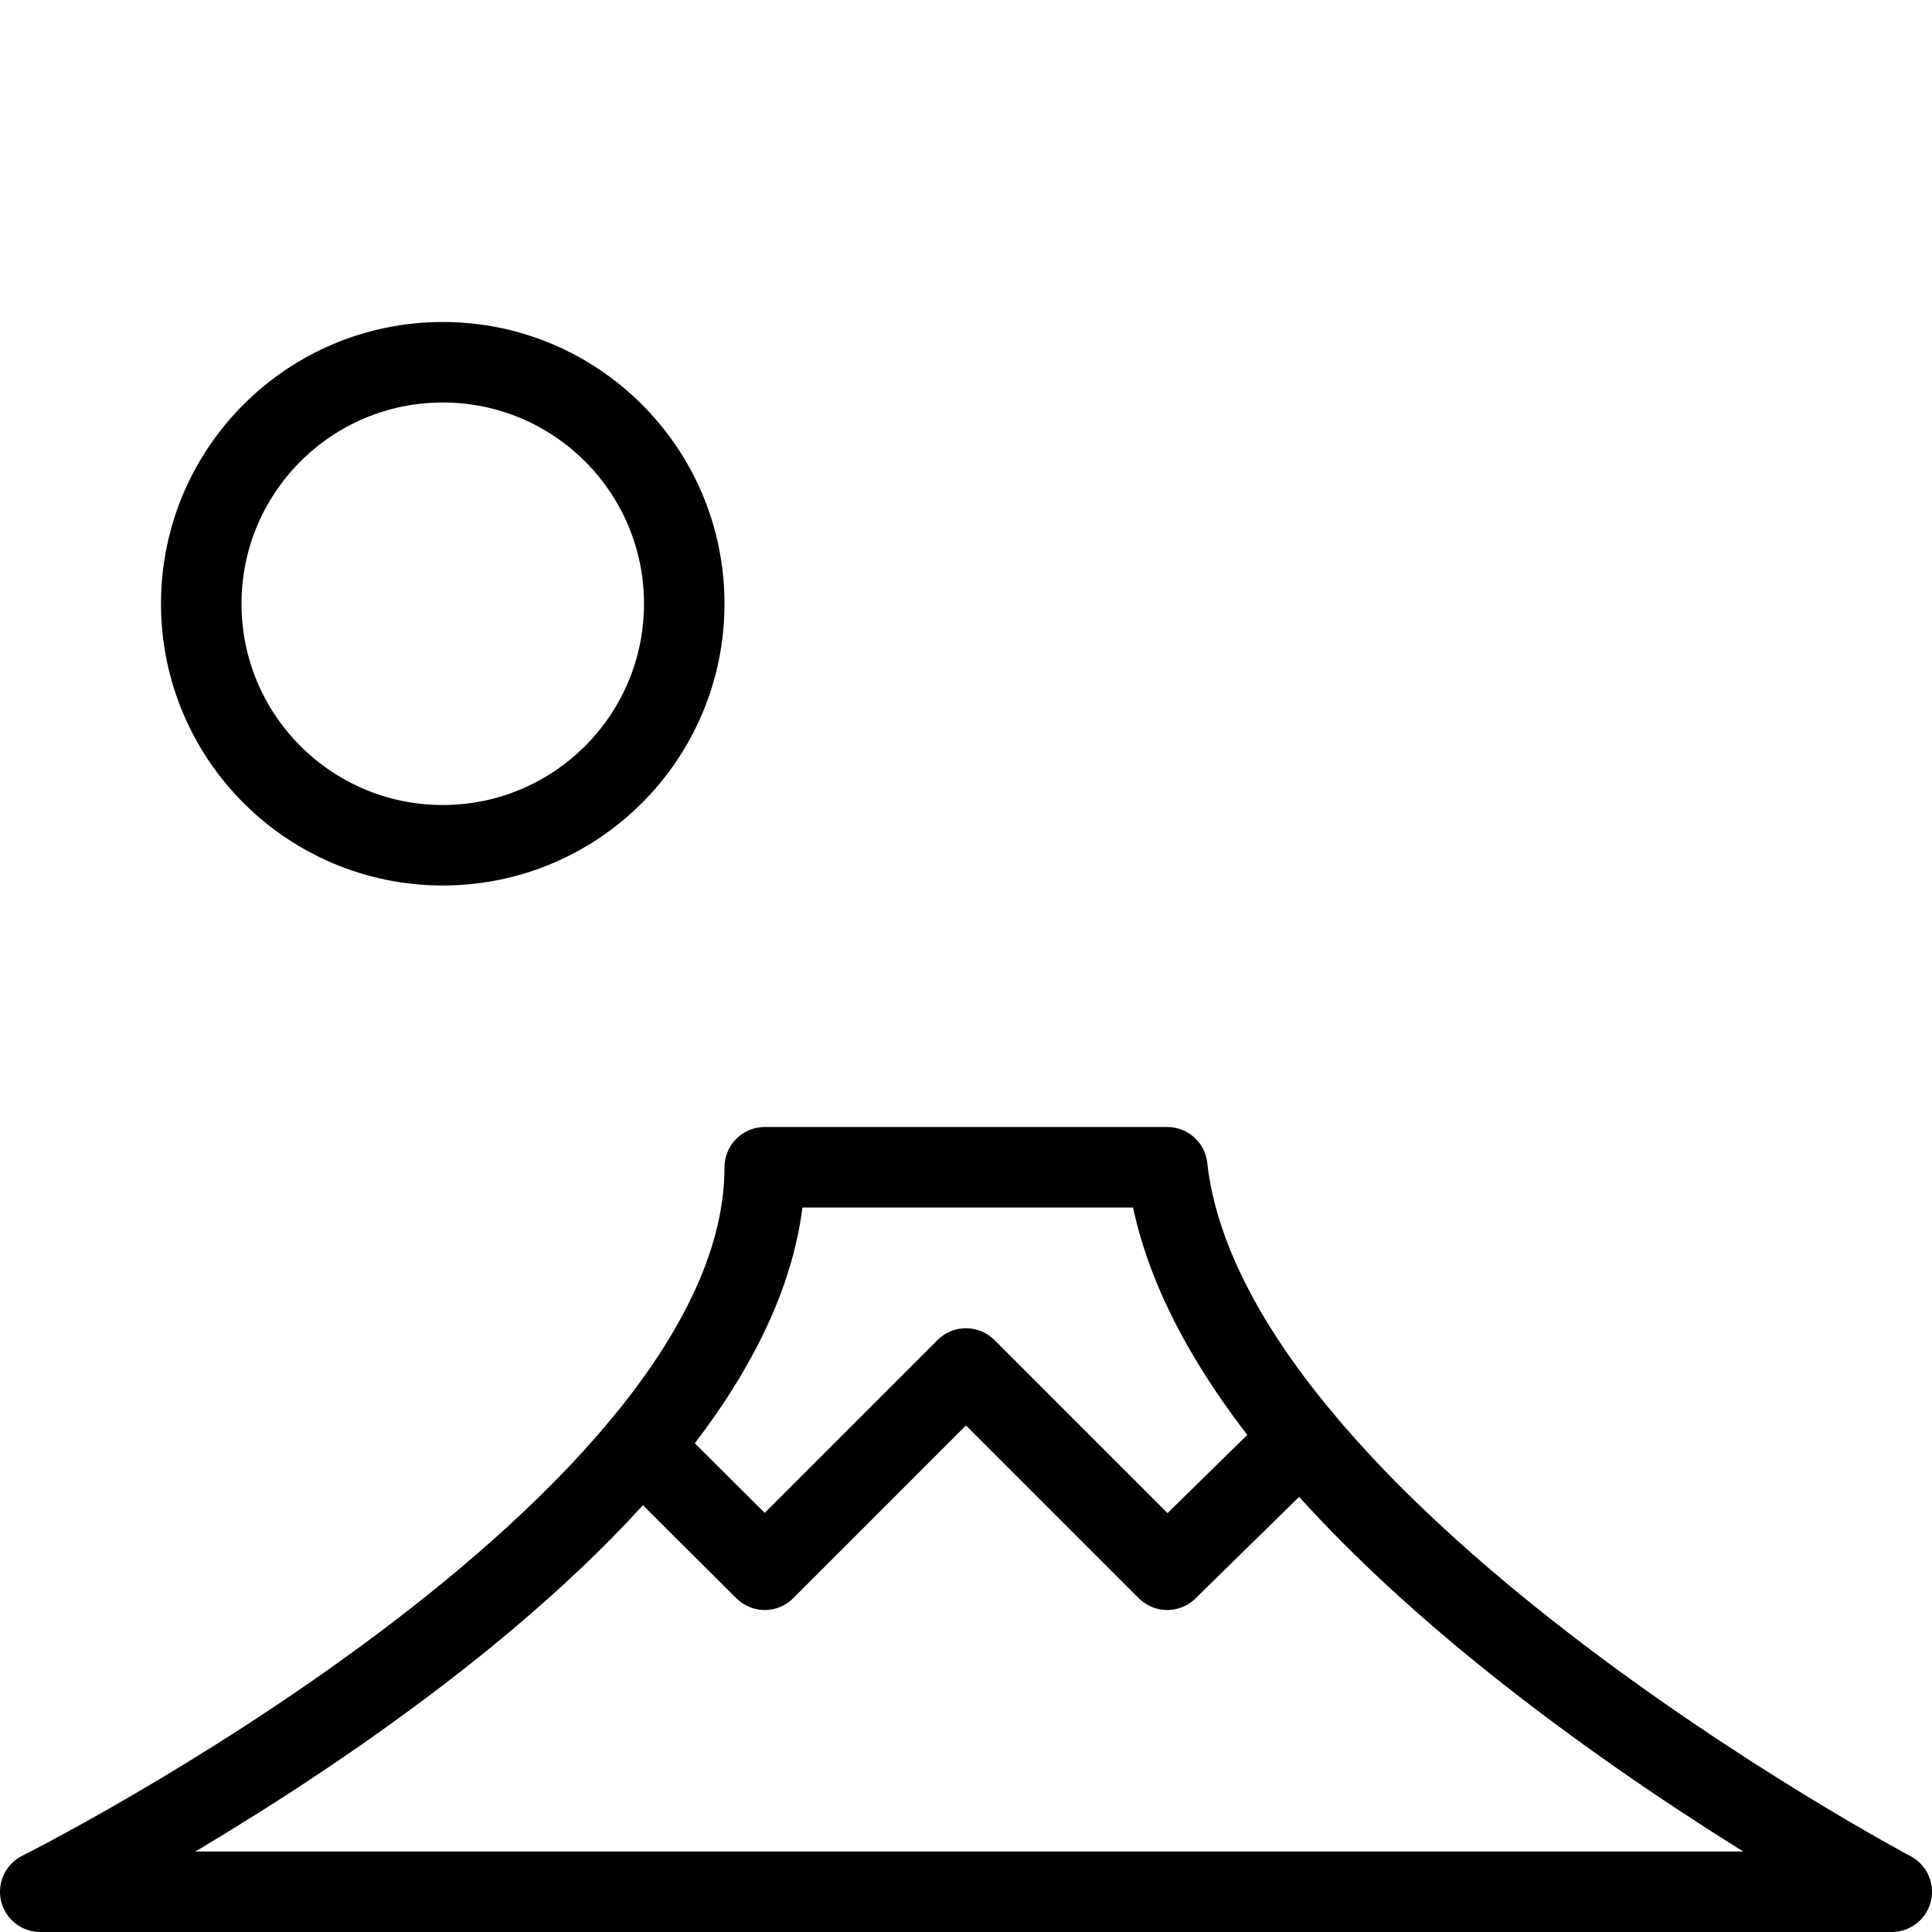
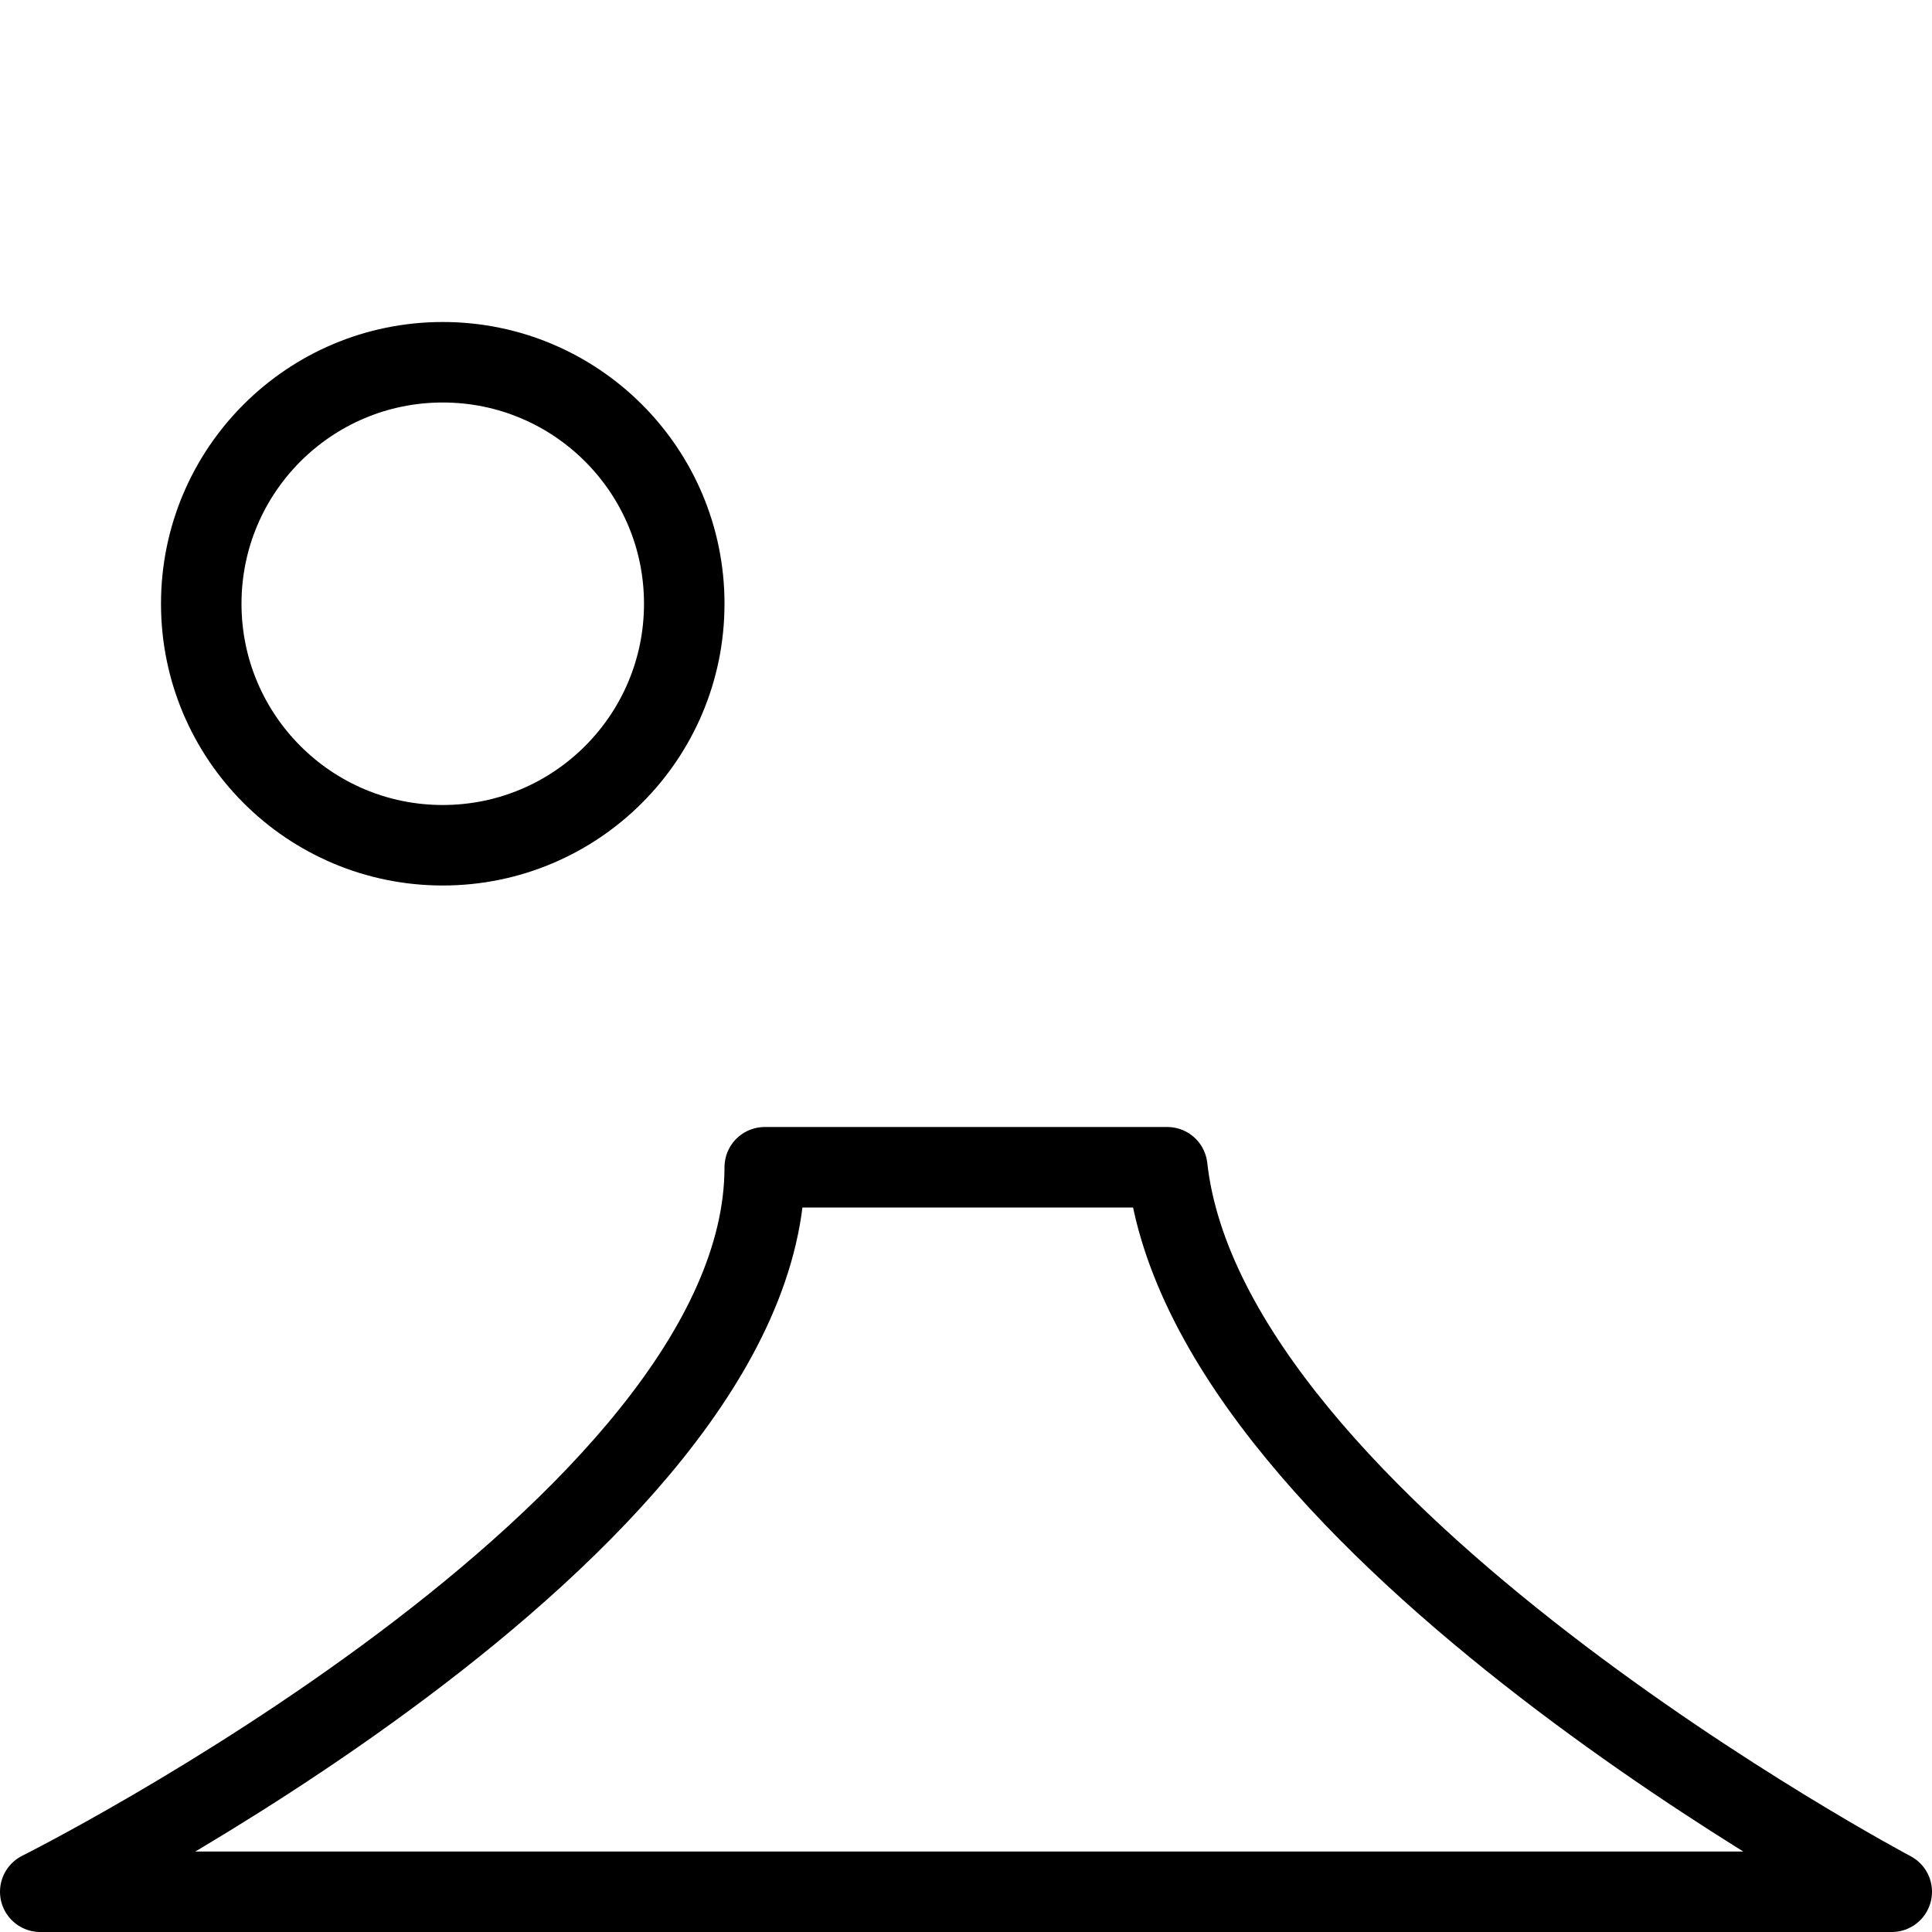
<svg xmlns="http://www.w3.org/2000/svg" version="1.1" x="0px" y="0px" width="24px" height="24px" viewBox="0 0 24 24" enable-background="new 0 0 24 24" xml:space="preserve">
  <g id="Outline_Icons">
    <g>
      <circle fill="none" stroke="#000000" stroke-linecap="round" stroke-linejoin="round" stroke-miterlimit="10" cx="5.5" cy="7.5" r="3" />
      <path fill="none" stroke="#000000" stroke-linecap="round" stroke-linejoin="round" stroke-miterlimit="10" d="M9.5,14.5h5    c0.5,4.5,9,9,9,9h-23C0.5,23.5,9.5,19,9.5,14.5z" />
-       <polyline fill="none" stroke="#000000" stroke-linecap="round" stroke-linejoin="round" stroke-miterlimit="10" points="    7.961,17.967 9.5,19.5 12,17 14.5,19.5 16.168,17.865   " />
    </g>
  </g>
  <g id="invisible_shape">
    <rect fill="none" width="24" height="24" />
  </g>
</svg>